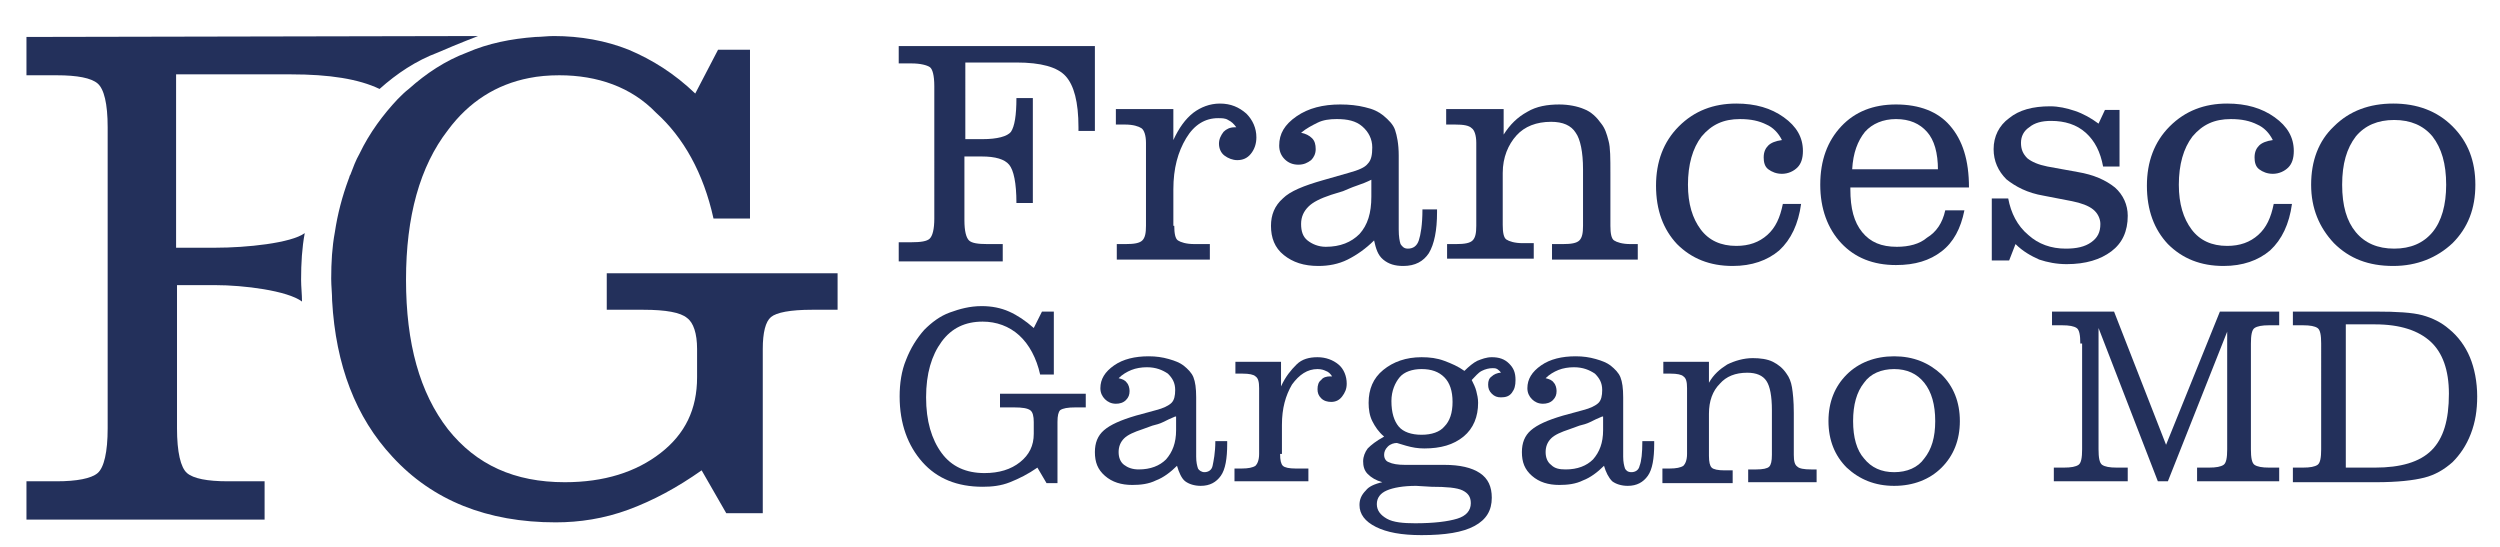
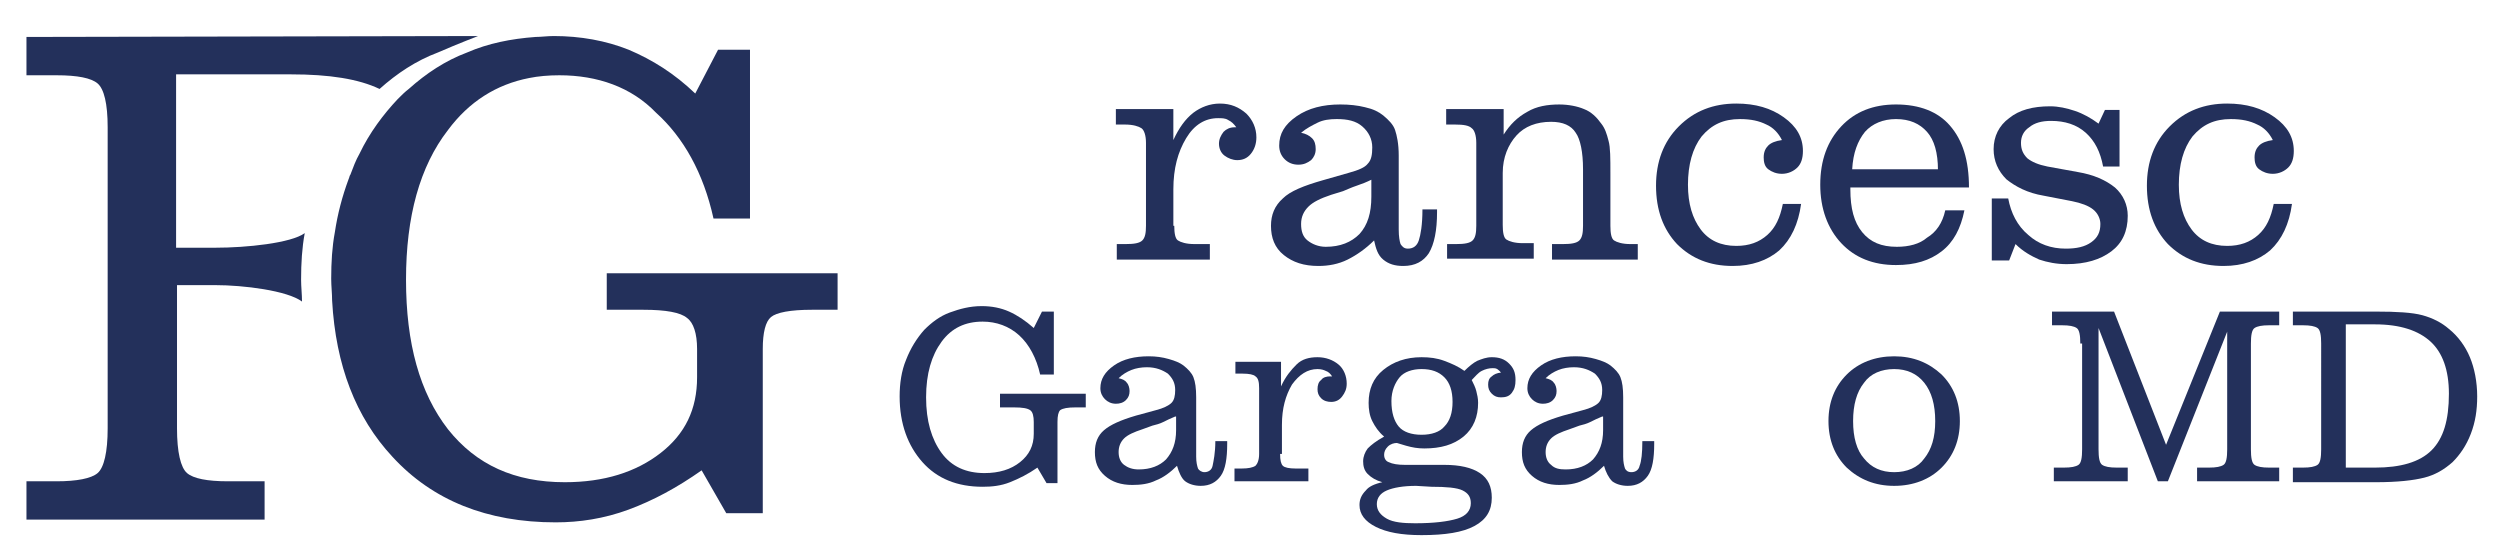
<svg xmlns="http://www.w3.org/2000/svg" height="60" viewBox="0 0 274 59.5" width="274">
  <g fill="#23305b">
-     <path d="M98.5,28.2v-1.9h1.4c1,0,1.7-0.1,2-0.4s0.5-1,0.5-2.2V9.2c0-1.2-0.2-1.9-0.5-2.1s-1-0.4-2-0.4h-1.4V4.8H120 v9.3h-1.8v-0.4c0-2.8-0.5-4.6-1.4-5.6c-0.9-1-2.7-1.5-5.4-1.5h-5.6V15h1.9c1.6,0,2.7-0.3,3.1-0.8c0.4-0.6,0.6-1.8,0.6-3.7h1.8V22 h-1.8c0-2.2-0.3-3.6-0.8-4.2c-0.5-0.6-1.5-0.9-3-0.9h-1.9v7c0,1.2,0.2,1.9,0.5,2.2c0.3,0.3,1,0.4,2,0.4h1.7v1.9H98.5z" />
    <path d="M128.7,24.5c0,0.8,0.1,1.4,0.4,1.6s0.9,0.4,1.8,0.4h1.7v1.7h-10.2v-1.7h1c0.9,0,1.5-0.1,1.8-0.4 c0.3-0.3,0.4-0.8,0.4-1.6v-9.1c0-0.8-0.2-1.4-0.5-1.6s-0.9-0.4-1.8-0.4h-1v-1.7h6.3v3.4c0.6-1.3,1.3-2.3,2.2-3c0.8-0.6,1.8-1,2.9-1 c1.2,0,2.1,0.4,2.9,1.1c0.7,0.7,1.1,1.6,1.1,2.6c0,0.7-0.2,1.3-0.6,1.8c-0.4,0.5-0.9,0.7-1.5,0.7c-0.5,0-1-0.2-1.4-0.5 c-0.4-0.3-0.6-0.8-0.6-1.3c0-0.5,0.2-0.9,0.5-1.3c0.3-0.3,0.7-0.5,1.2-0.5h0.2c-0.3-0.4-0.5-0.6-0.9-0.8c-0.3-0.2-0.7-0.2-1.1-0.2 c-1.4,0-2.6,0.7-3.5,2.2c-0.9,1.5-1.4,3.3-1.4,5.6V24.5z" />
    <path d="M150.6,26.1c-0.9,0.9-1.9,1.6-2.9,2.1c-1,0.5-2.1,0.7-3.2,0.7c-1.6,0-2.8-0.4-3.8-1.2s-1.4-1.9-1.4-3.2 c0-1.2,0.4-2.2,1.3-3c0.8-0.8,2.3-1.4,4.4-2l2.8-0.8c1.1-0.3,1.8-0.6,2.1-1c0.4-0.4,0.5-1,0.5-1.8c0-0.9-0.4-1.7-1.1-2.3 c-0.7-0.6-1.6-0.8-2.8-0.8c-0.8,0-1.5,0.1-2.1,0.4s-1.2,0.6-1.8,1.1c0.5,0.1,0.9,0.3,1.2,0.6c0.3,0.3,0.4,0.7,0.4,1.2 c0,0.5-0.2,0.9-0.5,1.2c-0.4,0.3-0.8,0.5-1.4,0.5c-0.6,0-1.1-0.2-1.5-0.6c-0.4-0.4-0.6-0.9-0.6-1.5c0-1.3,0.6-2.3,1.9-3.2 c1.3-0.9,2.9-1.3,4.8-1.3c1,0,1.9,0.1,2.7,0.3c0.9,0.2,1.5,0.5,2,0.9c0.6,0.5,1.1,1,1.3,1.6s0.4,1.5,0.4,2.8v8.1 c0,0.8,0.1,1.3,0.2,1.6c0.2,0.3,0.4,0.5,0.8,0.5c0.6,0,1-0.3,1.2-0.9s0.4-1.7,0.4-3.4h1.6V23c0,2-0.3,3.5-0.9,4.5 c-0.6,0.9-1.5,1.4-2.8,1.4c-0.9,0-1.6-0.2-2.2-0.7S150.8,27,150.6,26.1z M150.4,19.4c-0.6,0.3-1.1,0.5-1.7,0.7s-1,0.4-1.5,0.6 l-1.3,0.4c-1.2,0.4-2,0.8-2.5,1.3c-0.5,0.5-0.8,1.1-0.8,1.9s0.2,1.4,0.7,1.8c0.5,0.4,1.2,0.7,2,0.7c1.6,0,2.8-0.5,3.7-1.4 c0.9-1,1.3-2.3,1.3-4.1V19.4z" />
    <path d="M158.6,28.2v-1.7h1c0.9,0,1.5-0.1,1.8-0.4c0.3-0.3,0.4-0.8,0.4-1.6v-9.1c0-0.8-0.2-1.4-0.5-1.6 c-0.3-0.3-0.9-0.4-1.8-0.4h-1v-1.7h6.3v2.8c0.7-1.1,1.5-1.9,2.6-2.5c1-0.6,2.2-0.8,3.5-0.8c1,0,2,0.2,2.7,0.5 c0.8,0.3,1.4,0.9,1.9,1.6c0.4,0.5,0.6,1.1,0.8,1.9c0.2,0.7,0.2,1.9,0.2,3.6v5.7c0,0.8,0.1,1.4,0.4,1.6s0.9,0.4,1.8,0.4h0.8v1.7 h-9.4v-1.7h1.2c0.9,0,1.5-0.1,1.8-0.4s0.4-0.8,0.4-1.6v-6.2c0-1.9-0.3-3.3-0.8-4c-0.5-0.8-1.4-1.2-2.7-1.2c-1.6,0-2.9,0.5-3.8,1.5 s-1.5,2.4-1.5,4.1v5.7c0,0.8,0.1,1.4,0.4,1.6s0.9,0.4,1.8,0.4h1.2v1.7H158.6z" />
    <path d="M195.4,22.1h2c-0.3,2.2-1.1,3.9-2.4,5.1c-1.3,1.1-3,1.7-5.1,1.7c-2.5,0-4.5-0.8-6.1-2.4 c-1.5-1.6-2.3-3.7-2.3-6.4c0-2.6,0.8-4.8,2.5-6.5s3.8-2.5,6.3-2.5c2.1,0,3.8,0.5,5.2,1.5s2.1,2.2,2.1,3.7c0,0.8-0.2,1.4-0.6,1.8 s-1,0.7-1.7,0.7c-0.6,0-1.1-0.2-1.5-0.5c-0.4-0.3-0.5-0.8-0.5-1.3c0-0.6,0.2-1,0.5-1.3c0.3-0.3,0.8-0.5,1.5-0.6 c-0.4-0.8-1-1.4-1.7-1.7c-0.8-0.4-1.7-0.6-2.9-0.6c-1.8,0-3.1,0.6-4.2,1.9c-1,1.3-1.5,3.1-1.5,5.3c0,2.1,0.5,3.7,1.4,4.9 c0.9,1.2,2.2,1.8,3.9,1.8c1.4,0,2.5-0.4,3.4-1.2S195.1,23.6,195.4,22.1z" />
    <path d="M213.2,22.8h2.1c-0.4,2-1.2,3.5-2.5,4.5s-2.9,1.5-5,1.5c-2.5,0-4.5-0.8-6-2.4s-2.3-3.8-2.3-6.4 c0-2.7,0.8-4.8,2.3-6.4c1.5-1.6,3.5-2.4,6-2.4c2.6,0,4.6,0.8,5.9,2.3c1.4,1.6,2.1,3.8,2.1,6.8h-13v0.2c0,2.1,0.4,3.6,1.3,4.7 c0.9,1.1,2.1,1.6,3.8,1.6c1.3,0,2.5-0.3,3.3-1C212.2,25.2,212.9,24.2,213.2,22.8z M212.4,18.4c0-1.9-0.4-3.3-1.2-4.2 s-1.9-1.4-3.4-1.4c-1.4,0-2.6,0.5-3.4,1.4c-0.8,1-1.3,2.3-1.4,4.1H212.4z" />
    <path d="M218.3,28.4v-6.9h1.8c0.3,1.6,1,3,2.2,4c1.1,1,2.5,1.5,4.1,1.5c1.2,0,2.1-0.2,2.8-0.7c0.7-0.5,1-1.1,1-2 c0-0.6-0.3-1.2-0.8-1.6s-1.3-0.7-2.3-0.9l-3.1-0.6c-1.8-0.3-3.1-1-4.1-1.8c-0.9-0.9-1.4-2-1.4-3.3c0-1.4,0.6-2.6,1.7-3.4 c1.1-0.9,2.6-1.3,4.5-1.3c0.9,0,1.8,0.2,2.7,0.5c0.9,0.3,1.8,0.8,2.6,1.4l0.7-1.5h1.6V18h-1.8c-0.3-1.6-0.9-2.8-1.9-3.7 c-1-0.9-2.3-1.3-3.8-1.3c-1,0-1.8,0.2-2.4,0.7c-0.6,0.4-0.9,1-0.9,1.7c0,0.7,0.2,1.2,0.7,1.7c0.5,0.4,1.2,0.7,2.2,0.9l3.3,0.6 c1.8,0.3,3.1,0.9,4.1,1.7c0.9,0.8,1.4,1.9,1.4,3.1c0,1.7-0.6,3-1.8,3.9s-2.8,1.4-4.9,1.4c-1.1,0-2.1-0.2-3-0.5 c-0.9-0.4-1.8-0.9-2.6-1.7l-0.7,1.8H218.3z" />
    <path d="M249.2,22.1h2c-0.3,2.2-1.1,3.9-2.4,5.1c-1.3,1.1-3,1.7-5.1,1.7c-2.5,0-4.5-0.8-6.1-2.4 c-1.5-1.6-2.3-3.7-2.3-6.4c0-2.6,0.8-4.8,2.5-6.5s3.8-2.5,6.3-2.5c2.1,0,3.8,0.5,5.2,1.5s2.1,2.2,2.1,3.7c0,0.8-0.2,1.4-0.6,1.8 s-1,0.7-1.7,0.7c-0.6,0-1.1-0.2-1.5-0.5c-0.4-0.3-0.5-0.8-0.5-1.3c0-0.6,0.2-1,0.5-1.3c0.3-0.3,0.8-0.5,1.5-0.6 c-0.4-0.8-1-1.4-1.7-1.7c-0.8-0.4-1.7-0.6-2.9-0.6c-1.8,0-3.1,0.6-4.2,1.9c-1,1.3-1.5,3.1-1.5,5.3c0,2.1,0.5,3.7,1.4,4.9 c0.9,1.2,2.2,1.8,3.9,1.8c1.4,0,2.5-0.4,3.4-1.2S248.9,23.6,249.2,22.1z" />
-     <path d="M253.3,20c0-2.6,0.8-4.8,2.5-6.4c1.7-1.7,3.9-2.5,6.5-2.5c2.6,0,4.8,0.8,6.5,2.5c1.7,1.7,2.5,3.8,2.5,6.4 c0,2.6-0.8,4.7-2.5,6.4c-1.7,1.6-3.9,2.5-6.5,2.5c-2.7,0-4.8-0.8-6.5-2.5C254.2,24.7,253.3,22.6,253.3,20z M256.7,20 c0,2.3,0.5,4,1.5,5.2c1,1.2,2.4,1.8,4.2,1.8s3.2-0.6,4.2-1.8c1-1.2,1.5-3,1.5-5.2c0-2.3-0.5-4-1.5-5.3c-1-1.2-2.4-1.8-4.2-1.8 c-1.8,0-3.2,0.6-4.2,1.8C257.2,16,256.7,17.7,256.7,20z" />
  </g>
  <g fill="#23305b">
    <path d="M116.2,52.7h-1.5l-1-1.7c-1,0.7-2,1.2-3,1.6c-1,0.4-2,0.5-3,0.5c-2.8,0-5-0.9-6.6-2.7 c-1.6-1.8-2.5-4.2-2.5-7.2c0-1.4,0.2-2.8,0.7-4c0.5-1.3,1.2-2.4,2-3.3c0.8-0.8,1.7-1.5,2.8-1.9c1.1-0.4,2.2-0.7,3.5-0.7 c1.1,0,2.1,0.2,3,0.6c0.9,0.4,1.8,1,2.7,1.8l0.9-1.8h1.3v6.9h-1.5c-0.4-1.8-1.2-3.3-2.3-4.3c-1.1-1-2.5-1.5-4-1.5 c-1.9,0-3.4,0.7-4.5,2.2c-1.1,1.5-1.7,3.5-1.7,6.1c0,2.6,0.6,4.6,1.7,6.1s2.7,2.2,4.7,2.2c1.6,0,2.9-0.4,3.9-1.2 c1-0.8,1.5-1.8,1.5-3.1V46c0-0.6-0.1-1.1-0.4-1.3c-0.3-0.2-0.8-0.3-1.8-0.3h-1.5v-1.5h9.4v1.5h-1.1c-0.9,0-1.4,0.1-1.7,0.3 c-0.2,0.2-0.3,0.6-0.3,1.3V52.7z" />
    <path d="M129,50.8c-0.7,0.7-1.5,1.3-2.3,1.6c-0.8,0.4-1.7,0.5-2.6,0.5c-1.2,0-2.2-0.3-3-1c-0.8-0.7-1.1-1.5-1.1-2.6 c0-1,0.3-1.8,1-2.4c0.7-0.6,1.8-1.1,3.5-1.6l2.2-0.6c0.8-0.2,1.4-0.5,1.7-0.8c0.3-0.3,0.4-0.8,0.4-1.4c0-0.8-0.3-1.3-0.8-1.8 c-0.6-0.4-1.3-0.7-2.3-0.7c-0.6,0-1.2,0.1-1.7,0.3c-0.5,0.2-1,0.5-1.4,0.9c0.4,0.1,0.7,0.2,0.9,0.5c0.2,0.2,0.3,0.6,0.3,0.9 c0,0.4-0.1,0.7-0.4,1c-0.3,0.3-0.7,0.4-1.1,0.4c-0.5,0-0.9-0.2-1.2-0.5s-0.5-0.7-0.5-1.2c0-1,0.5-1.8,1.5-2.5c1-0.7,2.3-1,3.8-1 c0.8,0,1.5,0.1,2.2,0.3c0.7,0.2,1.2,0.4,1.6,0.7c0.5,0.4,0.9,0.8,1.1,1.3s0.3,1.2,0.3,2.2v6.5c0,0.6,0.1,1,0.2,1.3 c0.1,0.2,0.4,0.4,0.7,0.4c0.4,0,0.8-0.2,0.9-0.7s0.3-1.4,0.3-2.7h1.3v0.3c0,1.6-0.2,2.8-0.7,3.5c-0.5,0.7-1.2,1.1-2.2,1.1 c-0.7,0-1.3-0.2-1.7-0.5S129.2,51.5,129,50.8z M128.8,45.4c-0.5,0.2-0.9,0.4-1.3,0.6c-0.4,0.2-0.8,0.3-1.2,0.4l-1.1,0.4 c-0.9,0.3-1.6,0.6-2,1c-0.4,0.4-0.6,0.9-0.6,1.5c0,0.6,0.2,1.1,0.6,1.4s0.9,0.5,1.6,0.5c1.3,0,2.3-0.4,3-1.1 c0.7-0.8,1.1-1.8,1.1-3.2V45.4z" />
    <path d="M140.3,49.5c0,0.7,0.1,1.1,0.3,1.3s0.7,0.3,1.4,0.3h1.4v1.4h-8.1v-1.4h0.8c0.7,0,1.2-0.1,1.5-0.3 c0.2-0.2,0.4-0.6,0.4-1.3v-7.2c0-0.7-0.1-1.1-0.4-1.3c-0.2-0.2-0.7-0.3-1.4-0.3h-0.8v-1.3h5v2.7c0.5-1.1,1.1-1.8,1.7-2.4 s1.4-0.8,2.3-0.8c0.9,0,1.7,0.3,2.3,0.8s0.9,1.3,0.9,2.1c0,0.6-0.2,1-0.5,1.4s-0.7,0.6-1.2,0.6c-0.4,0-0.8-0.1-1.1-0.4 c-0.3-0.3-0.4-0.6-0.4-1c0-0.4,0.1-0.8,0.4-1c0.2-0.3,0.6-0.4,1-0.4h0.2c-0.2-0.3-0.4-0.5-0.7-0.6c-0.2-0.1-0.5-0.2-0.9-0.2 c-1.1,0-2,0.6-2.8,1.7c-0.7,1.2-1.1,2.6-1.1,4.4V49.5z" />
    <path d="M151.5,52.6c-0.7-0.2-1.2-0.5-1.6-0.9c-0.4-0.4-0.5-0.9-0.5-1.4c0-0.5,0.2-1,0.5-1.4c0.4-0.4,0.9-0.8,1.8-1.3 c-0.6-0.5-1-1.1-1.3-1.7c-0.3-0.6-0.4-1.3-0.4-2c0-1.5,0.5-2.7,1.6-3.6c1.1-0.9,2.5-1.4,4.2-1.4c0.9,0,1.7,0.1,2.5,0.4 c0.8,0.3,1.5,0.6,2.2,1.1c0.5-0.5,1-0.9,1.4-1.1c0.5-0.2,1-0.4,1.6-0.4c0.8,0,1.4,0.2,1.9,0.7s0.7,1,0.7,1.8c0,0.6-0.1,1-0.4,1.4 c-0.3,0.4-0.7,0.5-1.2,0.5c-0.4,0-0.7-0.1-1-0.4c-0.3-0.3-0.4-0.6-0.4-1c0-0.4,0.1-0.7,0.4-0.9c0.2-0.2,0.6-0.4,1-0.4 c-0.1-0.2-0.3-0.3-0.4-0.4c-0.2-0.1-0.3-0.1-0.5-0.1c-0.4,0-0.8,0.1-1.2,0.3c-0.4,0.2-0.7,0.6-1.1,1c0.2,0.4,0.4,0.8,0.5,1.2 s0.2,0.8,0.2,1.3c0,1.5-0.5,2.8-1.6,3.7c-1.1,0.9-2.5,1.3-4.3,1.3c-0.7,0-1.3-0.1-2-0.3c-0.7-0.2-1-0.3-1-0.3c-0.3,0-0.7,0.1-1,0.4 c-0.3,0.3-0.4,0.6-0.4,0.9c0,0.4,0.2,0.7,0.5,0.8c0.4,0.2,1,0.3,1.8,0.3h4.3c1.7,0,3,0.3,3.9,0.9c0.9,0.6,1.3,1.5,1.3,2.7 c0,1.4-0.6,2.4-1.9,3.1c-1.3,0.7-3.2,1-5.8,1c-2.2,0-3.8-0.3-5-0.9c-1.2-0.6-1.8-1.4-1.8-2.4c0-0.6,0.2-1.1,0.7-1.6 C150,53.1,150.6,52.8,151.5,52.6z M155.2,53c-1.4,0-2.5,0.2-3.2,0.5c-0.7,0.3-1.1,0.8-1.1,1.5c0,0.7,0.4,1.2,1.1,1.6 s1.8,0.5,3.1,0.5c2.1,0,3.6-0.2,4.6-0.5s1.5-0.9,1.5-1.7c0-0.7-0.3-1.1-0.9-1.4c-0.6-0.3-1.8-0.4-3.4-0.4L155.2,53z M152.5,43.7 c0,1.3,0.3,2.2,0.8,2.8c0.5,0.6,1.4,0.9,2.5,0.9s2-0.3,2.5-0.9c0.6-0.6,0.9-1.5,0.9-2.7c0-1.2-0.3-2.1-0.9-2.7 c-0.6-0.6-1.4-0.9-2.5-0.9c-1,0-1.9,0.3-2.4,0.9S152.5,42.6,152.5,43.7z" />
    <path d="M175.8,50.8c-0.7,0.7-1.5,1.3-2.3,1.6c-0.8,0.4-1.7,0.5-2.6,0.5c-1.2,0-2.2-0.3-3-1c-0.8-0.7-1.1-1.5-1.1-2.6 c0-1,0.3-1.8,1-2.4c0.7-0.6,1.8-1.1,3.5-1.6l2.2-0.6c0.8-0.2,1.4-0.5,1.7-0.8c0.3-0.3,0.4-0.8,0.4-1.4c0-0.8-0.3-1.3-0.8-1.8 c-0.6-0.4-1.3-0.7-2.3-0.7c-0.6,0-1.2,0.1-1.7,0.3s-1,0.5-1.4,0.9c0.4,0.1,0.7,0.2,0.9,0.5c0.2,0.2,0.3,0.6,0.3,0.9 c0,0.4-0.1,0.7-0.4,1s-0.7,0.4-1.1,0.4c-0.5,0-0.9-0.2-1.2-0.5c-0.3-0.3-0.5-0.7-0.5-1.2c0-1,0.5-1.8,1.5-2.5c1-0.7,2.3-1,3.8-1 c0.8,0,1.5,0.1,2.2,0.3c0.7,0.2,1.2,0.4,1.6,0.7c0.5,0.4,0.9,0.8,1.1,1.3s0.3,1.2,0.3,2.2v6.5c0,0.6,0.1,1,0.2,1.3 c0.1,0.2,0.3,0.4,0.7,0.4c0.4,0,0.8-0.2,0.9-0.7c0.2-0.5,0.3-1.4,0.3-2.7h1.3v0.3c0,1.6-0.2,2.8-0.7,3.5c-0.5,0.7-1.2,1.1-2.2,1.1 c-0.7,0-1.3-0.2-1.7-0.5C176.3,52.1,176,51.5,175.8,50.8z M175.6,45.4c-0.5,0.2-0.9,0.4-1.3,0.6c-0.4,0.2-0.8,0.3-1.2,0.4l-1.1,0.4 c-0.9,0.3-1.6,0.6-2,1c-0.4,0.4-0.6,0.9-0.6,1.5c0,0.6,0.2,1.1,0.6,1.4c0.4,0.4,0.9,0.5,1.6,0.5c1.3,0,2.3-0.4,3-1.1 c0.7-0.8,1.1-1.8,1.1-3.2V45.4z" />
-     <path d="M182.2,52.5v-1.4h0.8c0.7,0,1.2-0.1,1.5-0.3c0.2-0.2,0.4-0.6,0.4-1.3v-7.2c0-0.7-0.1-1.1-0.4-1.3 c-0.2-0.2-0.7-0.3-1.4-0.3h-0.8v-1.3h5v2.3c0.5-0.9,1.2-1.5,2-2c0.8-0.4,1.8-0.7,2.8-0.7c0.8,0,1.6,0.1,2.2,0.4 c0.6,0.3,1.1,0.7,1.5,1.3c0.3,0.4,0.5,0.9,0.6,1.5s0.2,1.5,0.2,2.8v4.6c0,0.7,0.1,1.1,0.4,1.3c0.2,0.2,0.7,0.3,1.5,0.3h0.6v1.4 h-7.5v-1.4h0.9c0.7,0,1.2-0.1,1.4-0.3s0.3-0.6,0.3-1.3v-4.9c0-1.5-0.2-2.6-0.6-3.2c-0.4-0.6-1.1-0.9-2.1-0.9c-1.3,0-2.3,0.4-3,1.2 c-0.8,0.8-1.2,1.9-1.2,3.3v4.6c0,0.7,0.1,1.1,0.3,1.3s0.7,0.3,1.4,0.3h0.9v1.4H182.2z" />
    <path d="M200.4,45.9c0-2.1,0.7-3.8,2-5.1c1.3-1.3,3.1-2,5.2-2s3.8,0.7,5.2,2c1.3,1.3,2,3,2,5.1c0,2.1-0.7,3.8-2,5.1 c-1.3,1.3-3.1,2-5.2,2c-2.1,0-3.8-0.7-5.2-2C201.1,49.7,200.4,48,200.4,45.9z M203.1,45.9c0,1.8,0.4,3.2,1.2,4.1 c0.8,1,1.9,1.5,3.3,1.5c1.4,0,2.6-0.5,3.3-1.5c0.8-1,1.2-2.3,1.2-4.1c0-1.8-0.4-3.2-1.2-4.2c-0.8-1-1.9-1.5-3.3-1.5 c-1.4,0-2.6,0.5-3.3,1.5C203.5,42.7,203.1,44.1,203.1,45.9z" />
    <path d="M228,37.4c0-0.9-0.1-1.5-0.4-1.7c-0.3-0.2-0.8-0.3-1.6-0.3h-1.1v-1.5h6.8l5.7,14.6l5.9-14.6h6.5v1.5h-1.1 c-0.8,0-1.3,0.1-1.6,0.3c-0.3,0.2-0.4,0.8-0.4,1.7V49c0,0.9,0.1,1.5,0.4,1.7c0.3,0.2,0.8,0.3,1.6,0.3h1.1v1.5h-9V51h1.3 c0.8,0,1.3-0.1,1.6-0.3c0.3-0.2,0.4-0.8,0.4-1.7V36.1l-6.5,16.4h-1.1l-6.5-16.8V49c0,0.9,0.1,1.5,0.4,1.7c0.3,0.2,0.8,0.3,1.6,0.3 h1.2v1.5h-8.1V51h1.1c0.8,0,1.3-0.1,1.6-0.3c0.3-0.2,0.4-0.8,0.4-1.7V37.4z" />
    <path d="M251.3,52.5V51h1.1c0.8,0,1.3-0.1,1.6-0.3c0.3-0.2,0.4-0.8,0.4-1.7V37.4c0-0.9-0.1-1.5-0.4-1.7 s-0.8-0.3-1.6-0.3h-1.1v-1.5h9.1c2.3,0,4,0.1,5.1,0.4c1.1,0.3,2.1,0.8,2.9,1.5c1,0.8,1.8,1.9,2.3,3.1s0.8,2.7,0.8,4.3 c0,1.5-0.2,2.8-0.7,4.1c-0.5,1.3-1.2,2.3-2,3.1c-0.9,0.8-1.9,1.4-3.1,1.7c-1.2,0.3-2.9,0.5-5.3,0.5H251.3z M257.1,35.3V51h3.2 c2.8,0,4.9-0.6,6.2-1.9s1.9-3.3,1.9-6.2c0-2.6-0.7-4.5-2-5.7s-3.3-1.9-6.1-1.9H257.1z" />
  </g>
  <g>
    <path d="M2.9,3.8v4.2h3.3c2.3,0,3.8,0.3,4.5,0.9c0.7,0.6,1.1,2.2,1.1,4.8v33c0,2.6-0.4,4.3-1.1,4.9 c-0.7,0.6-2.3,0.9-4.5,0.9H2.9v4.2H29v-4.2h-4c-2.3,0-3.8-0.3-4.5-0.9c-0.7-0.6-1.1-2.3-1.1-4.9V31h4.2c3.1,0,7.9,0.6,9.5,1.8 c0-0.8-0.1-1.6-0.1-2.4c0-1.8,0.1-3.5,0.4-5.1c-1.5,1.1-6.4,1.6-9.8,1.6h-4.3V7.9h12.6c4.2,0,7.4,0.5,9.7,1.6c1.9-1.7,4-3.1,6.4-4 c2.3-1,4.4-1.8,4.4-1.8L2.9,3.8z" fill="#23305b" />
  </g>
  <g>
    <path d="M91.8,29.7v4H89c-2.4,0-3.9,0.3-4.5,0.8c-0.6,0.5-0.9,1.7-0.9,3.5v18h-4l-2.7-4.7c-2.7,1.9-5.3,3.3-8,4.3 c-2.7,1-5.4,1.4-8,1.4c-7.5,0-13.5-2.4-17.9-7.2c-4-4.3-6.2-10-6.6-17.1c0-0.8-0.1-1.6-0.1-2.4c0-1.8,0.1-3.5,0.4-5.1 c0.3-2,0.8-3.9,1.5-5.8c0.1-0.2,0.1-0.4,0.2-0.5c0.3-0.8,0.6-1.6,1-2.3c1.1-2.3,2.6-4.3,4.2-6c0.4-0.4,0.8-0.8,1.2-1.1 c1.9-1.7,4-3.1,6.4-4c2.3-1,4.8-1.5,7.5-1.7c0.6,0,1.3-0.1,2-0.1c2.9,0,5.7,0.5,8.2,1.5c2.6,1.1,5,2.6,7.3,4.8l2.5-4.8h3.5v18.5h-4 c-1.1-5-3.3-8.9-6.3-11.6C69.2,9.3,65.5,8,61.3,8C60.1,8,59,8.1,58,8.3c-3.6,0.7-6.6,2.6-8.9,5.7l0,0c-3.1,4-4.6,9.5-4.6,16.4 c0,7,1.5,12.4,4.6,16.4c3.1,3.9,7.3,5.8,12.8,5.8c4.3,0,7.8-1.1,10.5-3.2c2.7-2.1,4-4.8,4-8.3V38c0-1.7-0.4-2.9-1.1-3.4 c-0.7-0.6-2.3-0.9-4.8-0.9h-4v-4H91.8z" fill="#23305b" />
  </g>
</svg>